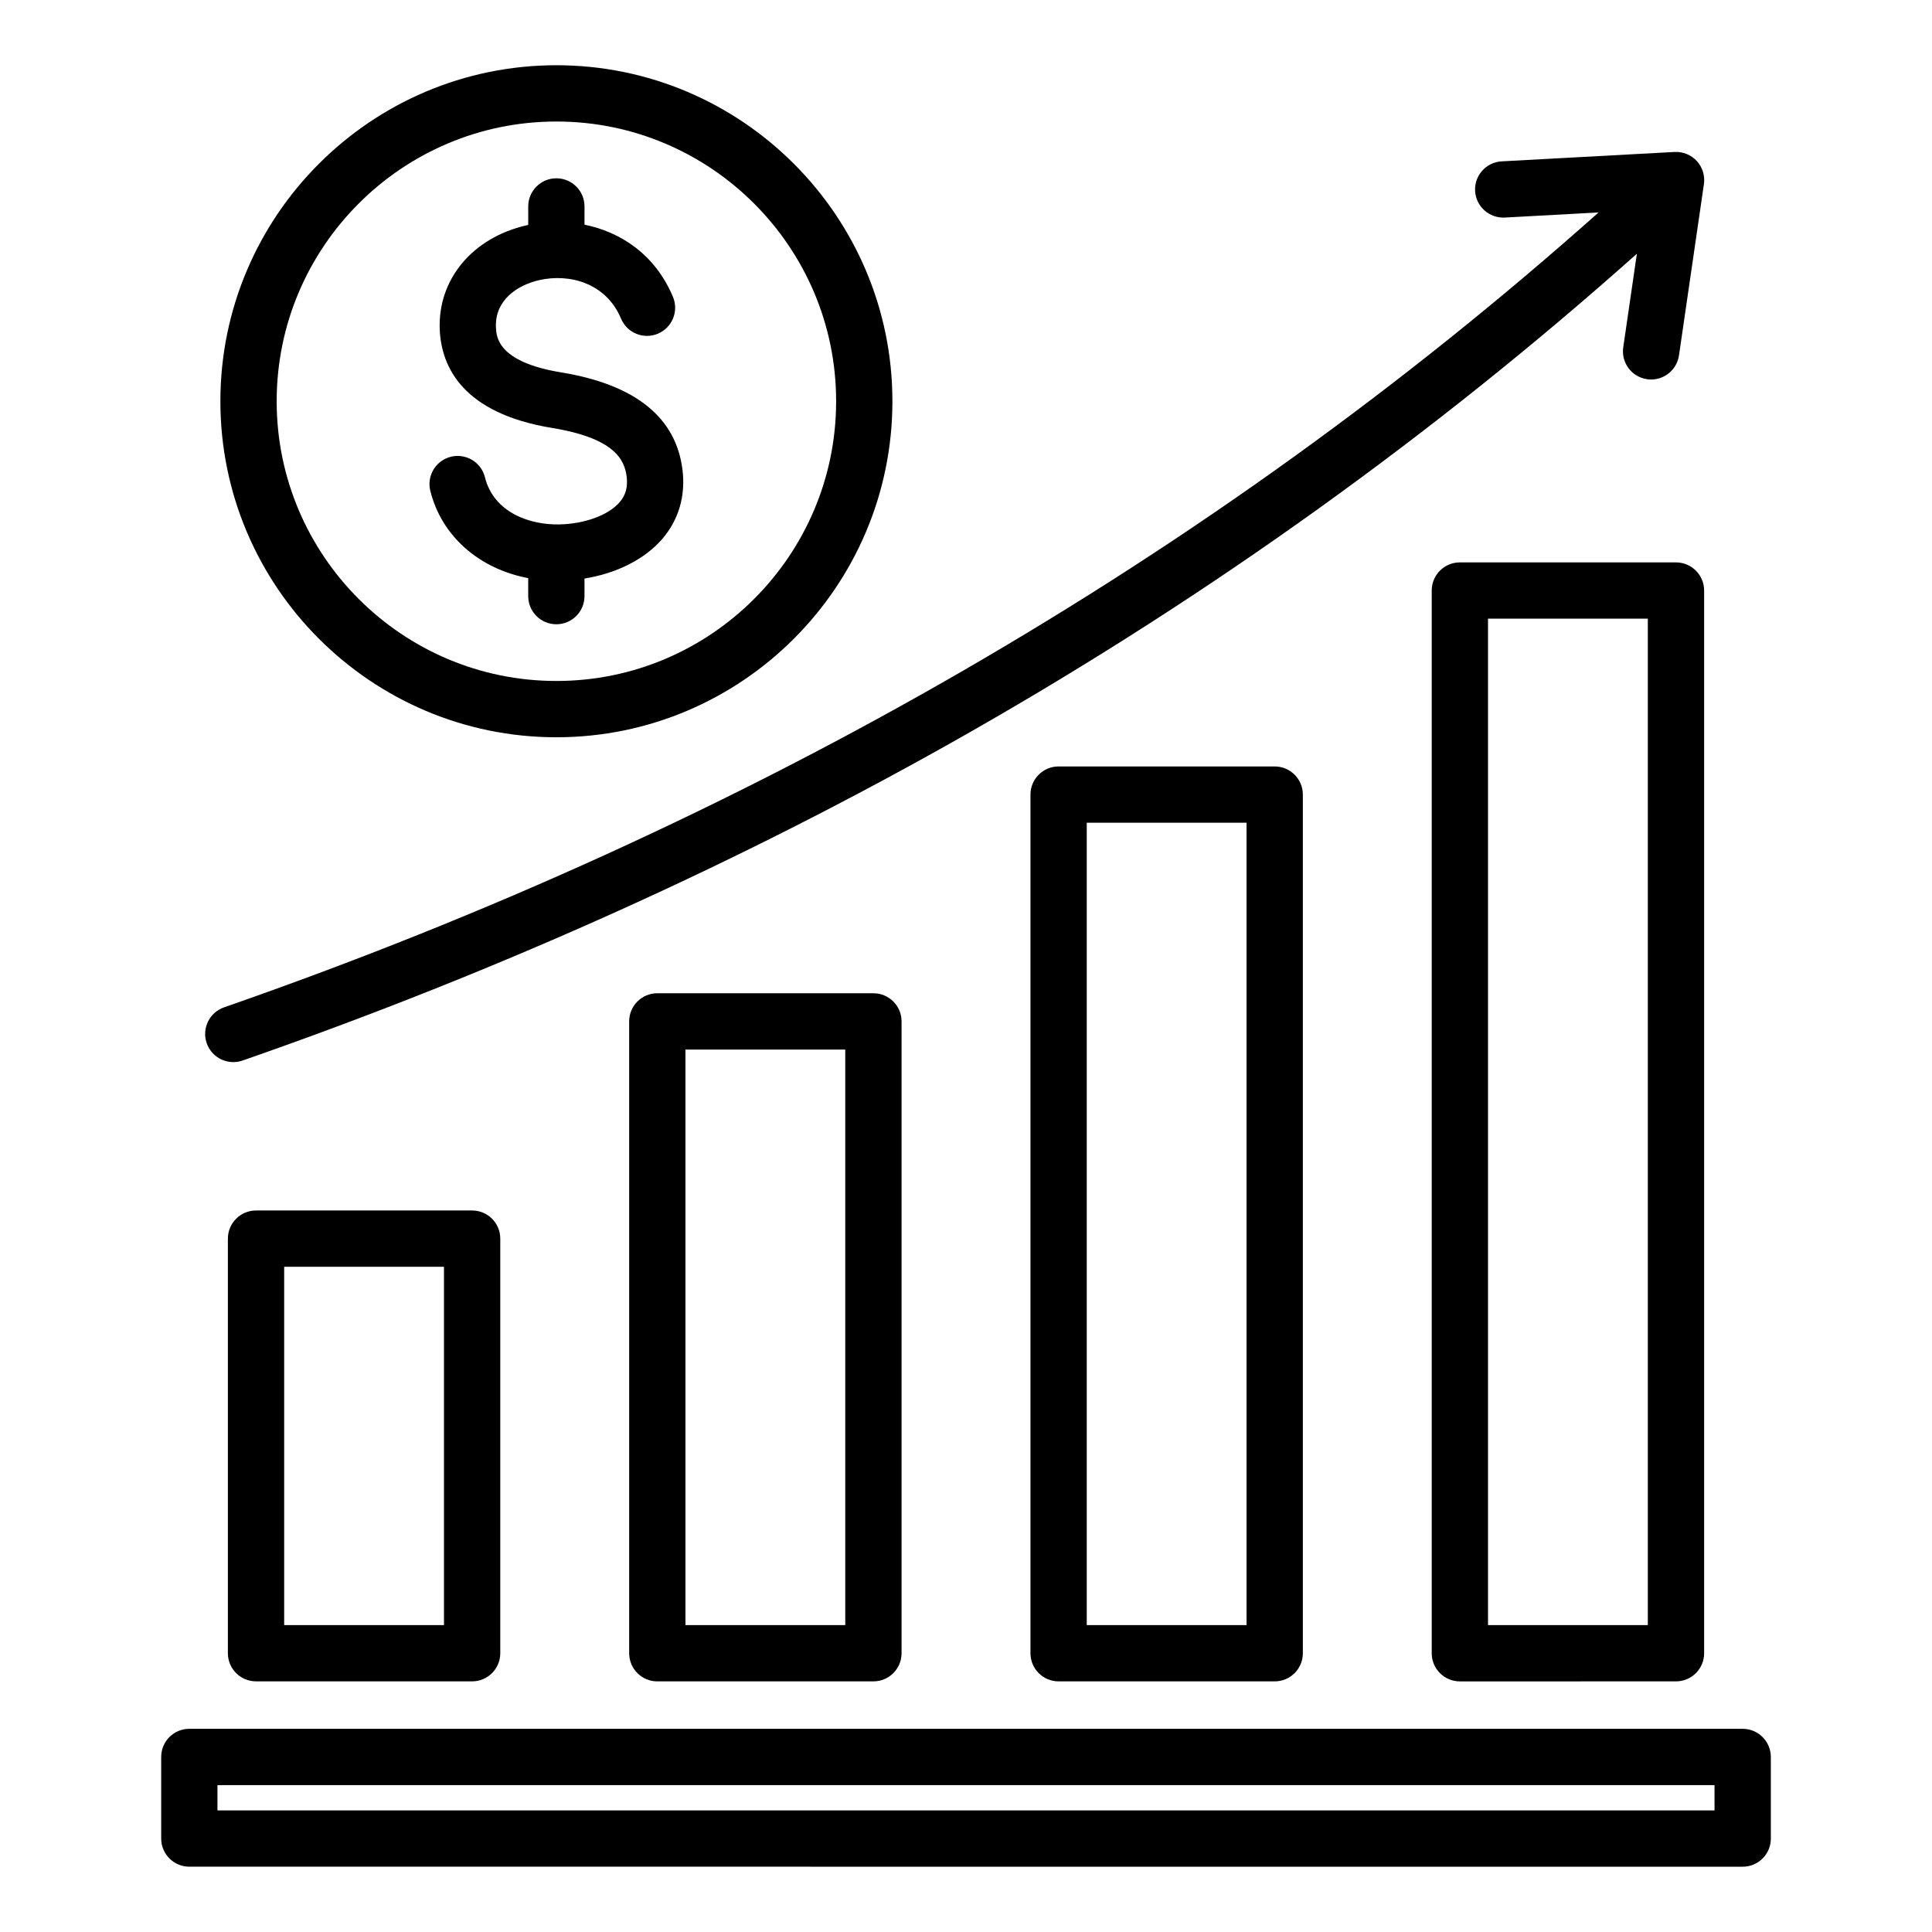
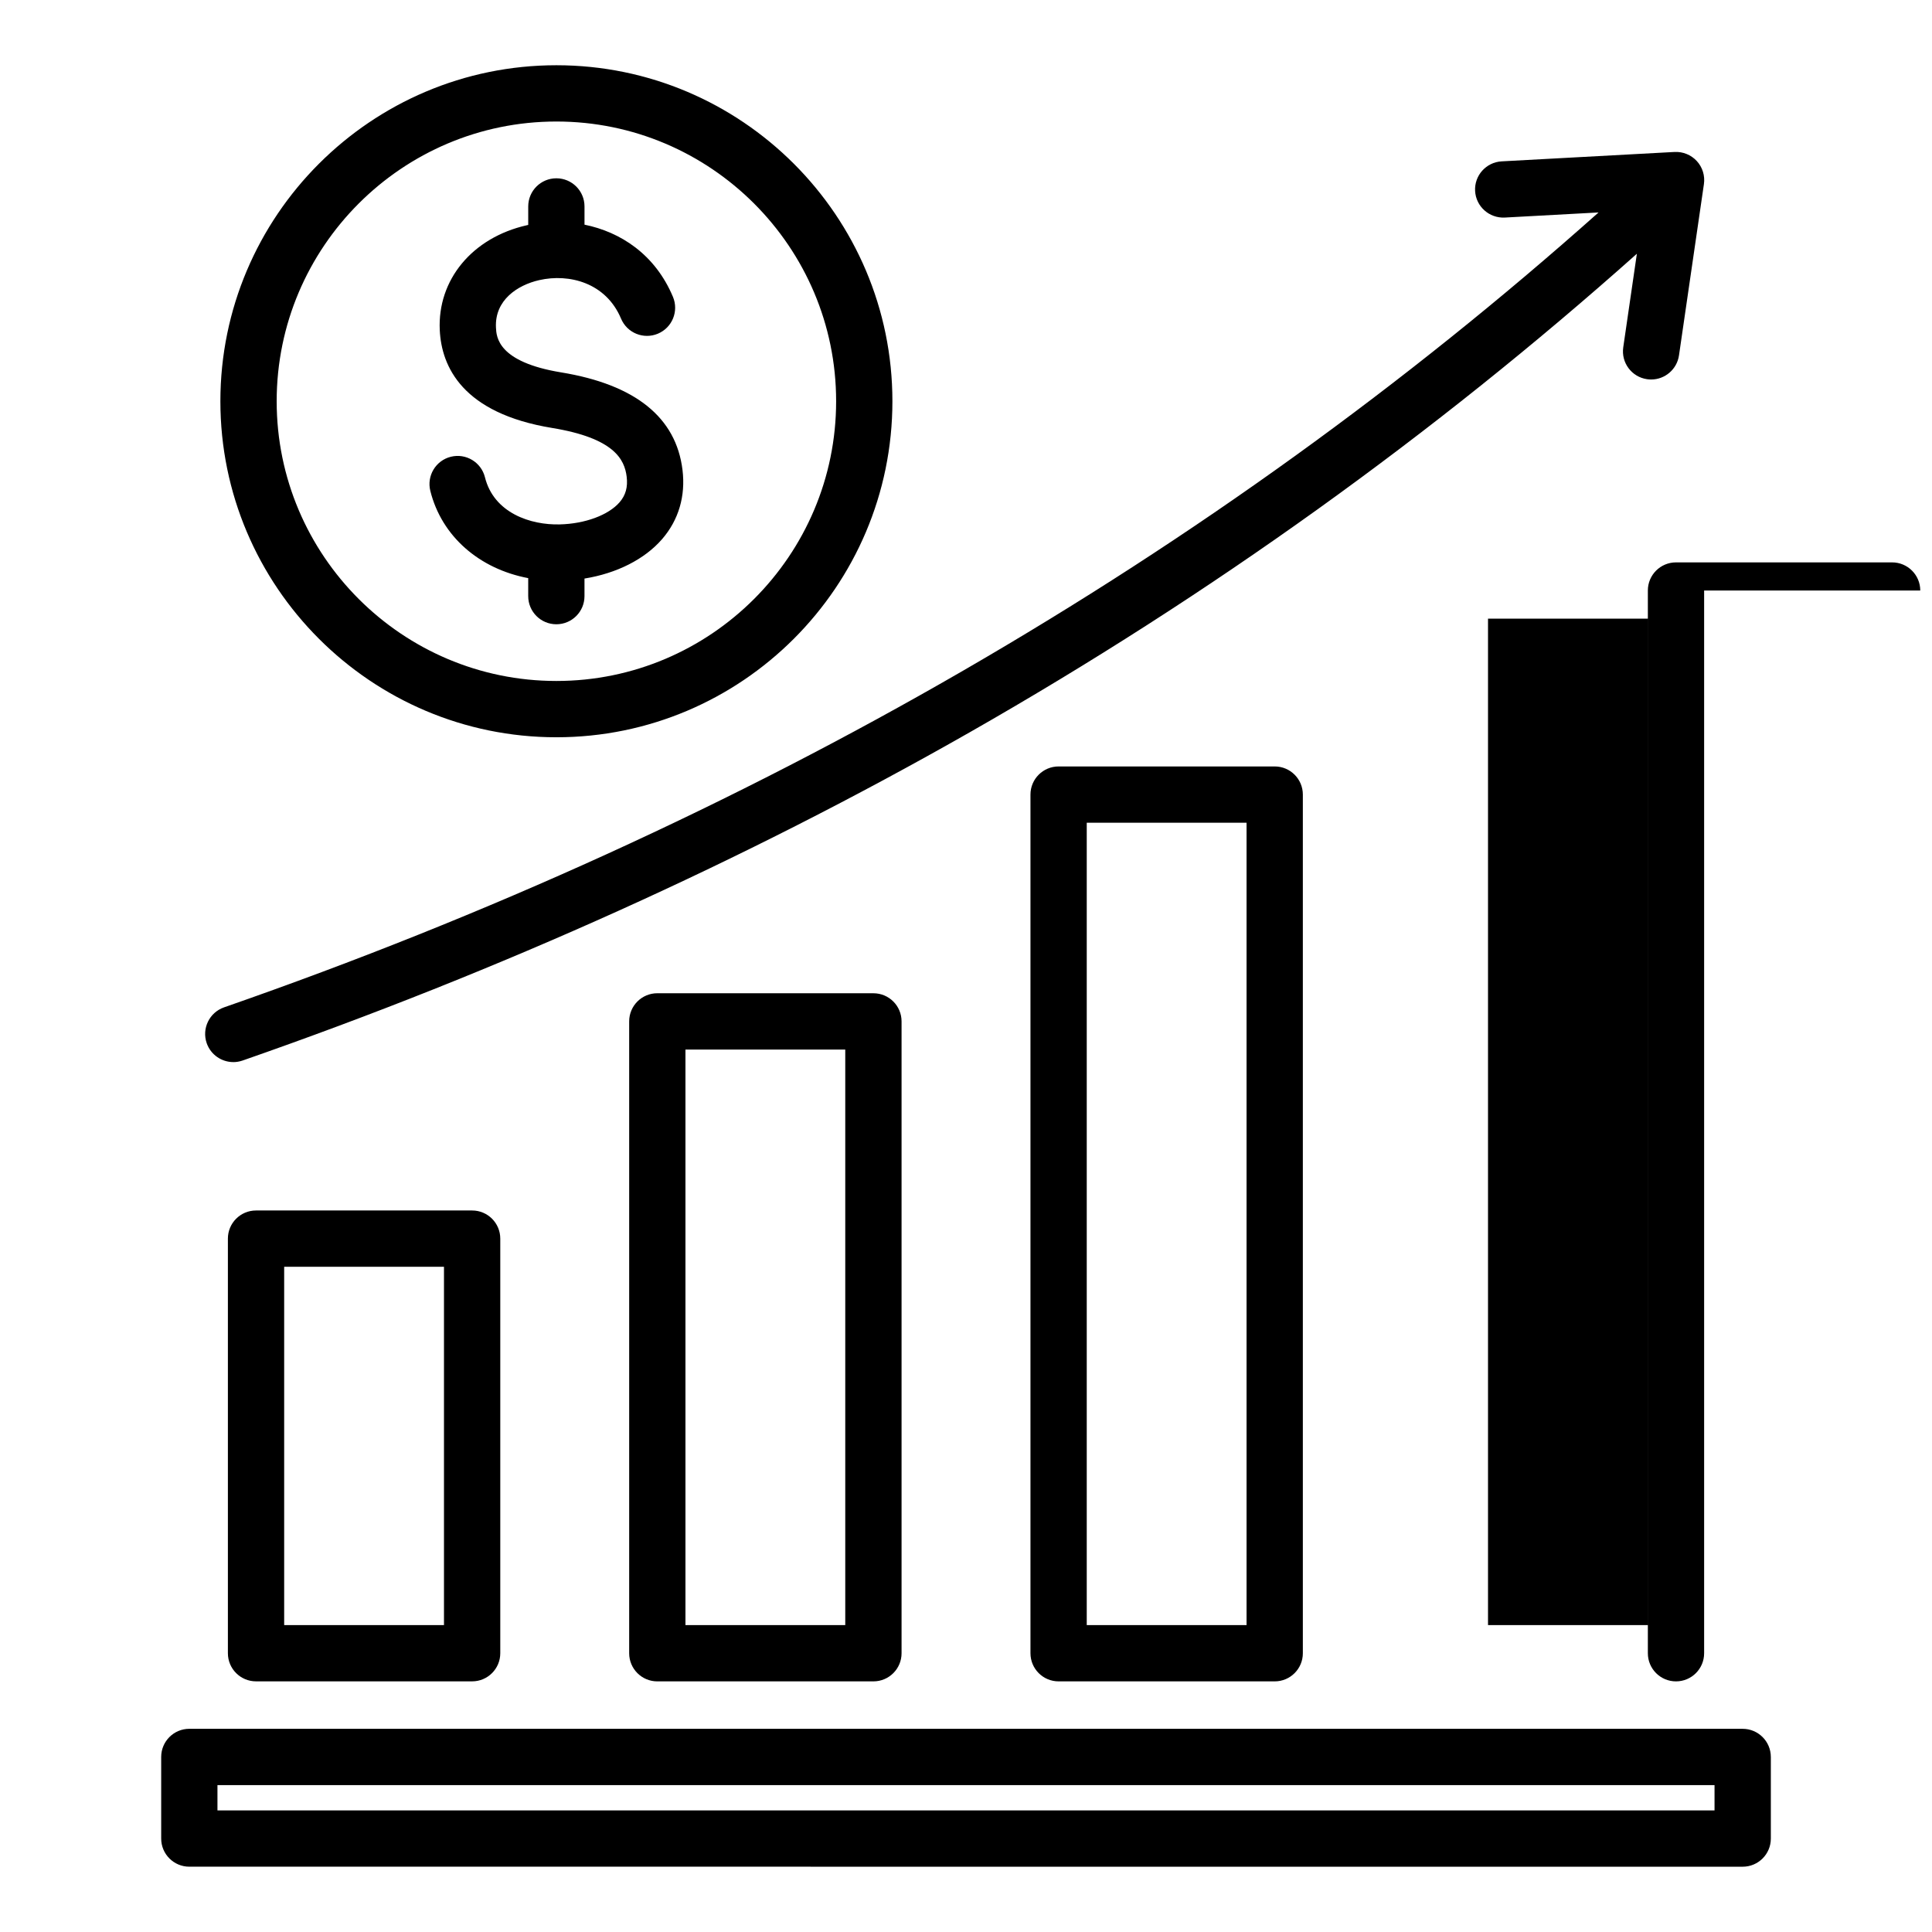
<svg xmlns="http://www.w3.org/2000/svg" fill="#000000" width="800px" height="800px" version="1.1" viewBox="144 144 512 512">
-   <path d="m258.04 274.09c-0.996-4 1.438-8.047 5.434-9.043 4-0.996 8.047 1.438 9.043 5.434 2.371 9.516 12.164 12.695 19.82 12.492 6.691-0.156 12.914-2.465 15.863-5.871 1.609-1.863 2.211-4.016 1.875-6.758-0.562-4.602-3.312-10.234-19.758-12.93-23.758-3.898-29.301-16.238-29.773-25.898-0.652-13.367 8.621-24.551 23.07-27.824 0.125-0.027 0.25-0.051 0.371-0.078v-4.906c0-4.121 3.336-7.457 7.457-7.457s7.457 3.336 7.457 7.457v4.832c9.539 1.941 18.703 7.852 23.438 19.125 1.594 3.801-0.188 8.172-3.988 9.766s-8.172-0.188-9.766-3.988c-4.004-9.539-13.777-12.004-21.68-10.207-5.773 1.312-11.82 5.297-11.469 12.555 0.121 2.5 0.441 9.133 17.281 11.898 19.645 3.227 30.465 11.922 32.156 25.855 0.84 6.926-1.023 13.262-5.398 18.32-4.644 5.367-12.074 9.086-20.578 10.461v4.656c0 4.121-3.336 7.457-7.457 7.457s-7.457-3.336-7.457-7.457v-4.769c-12.957-2.453-22.934-11.066-25.941-23.121zm-55.637-23.754c0-49.102 39.949-89.047 89.047-89.047 49.102 0 89.047 39.949 89.047 89.047 0 49.102-39.949 89.047-89.047 89.047-49.098 0.004-89.047-39.945-89.047-89.047zm14.918 0c0 40.875 33.258 74.129 74.133 74.129s74.129-33.258 74.129-74.129-33.254-74.133-74.129-74.133c-40.879 0-74.133 33.258-74.133 74.133zm264.49 96.781c4.121 0 7.457 3.336 7.457 7.457v227.55c0 4.121-3.336 7.457-7.457 7.457h-57.27c-4.121 0-7.457-3.336-7.457-7.457v-227.55c0-4.121 3.336-7.457 7.457-7.457zm-7.461 14.914h-42.352v212.63h42.352zm-98.883 45.195c4.121 0 7.457 3.336 7.457 7.457v167.44c0 4.121-3.336 7.457-7.457 7.457l-57.273 0.004c-4.121 0-7.457-3.336-7.457-7.457v-167.45c0-4.121 3.336-7.457 7.457-7.457zm-7.465 14.918h-42.352v152.52h42.352zm227.61-121.65v281.63c0 4.121-3.336 7.457-7.457 7.457l-57.277 0.004c-4.121 0-7.457-3.336-7.457-7.457v-281.63c0-4.121 3.336-7.457 7.457-7.457h57.273c4.121 0 7.461 3.34 7.461 7.457zm-14.922 7.457h-42.352v266.71h42.352zm-311.57 156.84c4.121 0 7.457 3.336 7.457 7.457v109.87c0 4.121-3.336 7.457-7.457 7.457h-57.27c-4.121 0-7.457-3.336-7.457-7.457v-109.87c0-4.121 3.336-7.457 7.457-7.457h57.27zm-7.461 14.918h-42.352v94.953h42.352zm-55.84-54.238c0.812 0 1.645-0.137 2.457-0.414 68.375-23.809 133.25-53.105 192.83-87.059 63.621-36.266 122.98-78.863 176.68-126.75l-3.609 24.793c-0.594 4.078 2.231 7.863 6.309 8.453 0.363 0.051 0.723 0.078 1.086 0.078 3.641 0 6.832-2.672 7.375-6.387l6.606-45.391c0.32-2.215-0.367-4.457-1.875-6.102-1.512-1.652-3.68-2.535-5.914-2.418l-45.805 2.488c-4.113 0.227-7.269 3.738-7.043 7.852s3.742 7.242 7.852 7.043l24.863-1.355c-102.41 91.273-224.87 162.12-364.26 210.66-3.891 1.355-5.945 5.609-4.594 9.5 1.078 3.074 3.965 5.004 7.051 5.004zm407.47 184.14v21.629c0 4.121-3.336 7.457-7.457 7.457l-411.66-0.004c-4.121 0-7.457-3.336-7.457-7.457v-21.629c0-4.121 3.336-7.457 7.457-7.457l411.65 0.004c4.121 0 7.465 3.336 7.465 7.457zm-14.922 7.461h-396.74v6.707h396.74z" />
+   <path d="m258.04 274.09c-0.996-4 1.438-8.047 5.434-9.043 4-0.996 8.047 1.438 9.043 5.434 2.371 9.516 12.164 12.695 19.82 12.492 6.691-0.156 12.914-2.465 15.863-5.871 1.609-1.863 2.211-4.016 1.875-6.758-0.562-4.602-3.312-10.234-19.758-12.93-23.758-3.898-29.301-16.238-29.773-25.898-0.652-13.367 8.621-24.551 23.07-27.824 0.125-0.027 0.25-0.051 0.371-0.078v-4.906c0-4.121 3.336-7.457 7.457-7.457s7.457 3.336 7.457 7.457v4.832c9.539 1.941 18.703 7.852 23.438 19.125 1.594 3.801-0.188 8.172-3.988 9.766s-8.172-0.188-9.766-3.988c-4.004-9.539-13.777-12.004-21.68-10.207-5.773 1.312-11.82 5.297-11.469 12.555 0.121 2.5 0.441 9.133 17.281 11.898 19.645 3.227 30.465 11.922 32.156 25.855 0.84 6.926-1.023 13.262-5.398 18.32-4.644 5.367-12.074 9.086-20.578 10.461v4.656c0 4.121-3.336 7.457-7.457 7.457s-7.457-3.336-7.457-7.457v-4.769c-12.957-2.453-22.934-11.066-25.941-23.121zm-55.637-23.754c0-49.102 39.949-89.047 89.047-89.047 49.102 0 89.047 39.949 89.047 89.047 0 49.102-39.949 89.047-89.047 89.047-49.098 0.004-89.047-39.945-89.047-89.047zm14.918 0c0 40.875 33.258 74.129 74.133 74.129s74.129-33.258 74.129-74.129-33.254-74.133-74.129-74.133c-40.879 0-74.133 33.258-74.133 74.133zm264.49 96.781c4.121 0 7.457 3.336 7.457 7.457v227.55c0 4.121-3.336 7.457-7.457 7.457h-57.27c-4.121 0-7.457-3.336-7.457-7.457v-227.55c0-4.121 3.336-7.457 7.457-7.457zm-7.461 14.914h-42.352v212.63h42.352zm-98.883 45.195c4.121 0 7.457 3.336 7.457 7.457v167.44c0 4.121-3.336 7.457-7.457 7.457l-57.273 0.004c-4.121 0-7.457-3.336-7.457-7.457v-167.45c0-4.121 3.336-7.457 7.457-7.457zm-7.465 14.918h-42.352v152.52h42.352zm227.61-121.65v281.63c0 4.121-3.336 7.457-7.457 7.457c-4.121 0-7.457-3.336-7.457-7.457v-281.63c0-4.121 3.336-7.457 7.457-7.457h57.273c4.121 0 7.461 3.34 7.461 7.457zm-14.922 7.457h-42.352v266.71h42.352zm-311.57 156.84c4.121 0 7.457 3.336 7.457 7.457v109.87c0 4.121-3.336 7.457-7.457 7.457h-57.27c-4.121 0-7.457-3.336-7.457-7.457v-109.87c0-4.121 3.336-7.457 7.457-7.457h57.27zm-7.461 14.918h-42.352v94.953h42.352zm-55.84-54.238c0.812 0 1.645-0.137 2.457-0.414 68.375-23.809 133.25-53.105 192.83-87.059 63.621-36.266 122.98-78.863 176.68-126.75l-3.609 24.793c-0.594 4.078 2.231 7.863 6.309 8.453 0.363 0.051 0.723 0.078 1.086 0.078 3.641 0 6.832-2.672 7.375-6.387l6.606-45.391c0.32-2.215-0.367-4.457-1.875-6.102-1.512-1.652-3.68-2.535-5.914-2.418l-45.805 2.488c-4.113 0.227-7.269 3.738-7.043 7.852s3.742 7.242 7.852 7.043l24.863-1.355c-102.41 91.273-224.87 162.12-364.26 210.66-3.891 1.355-5.945 5.609-4.594 9.5 1.078 3.074 3.965 5.004 7.051 5.004zm407.47 184.14v21.629c0 4.121-3.336 7.457-7.457 7.457l-411.66-0.004c-4.121 0-7.457-3.336-7.457-7.457v-21.629c0-4.121 3.336-7.457 7.457-7.457l411.65 0.004c4.121 0 7.465 3.336 7.465 7.457zm-14.922 7.461h-396.74v6.707h396.74z" />
</svg>